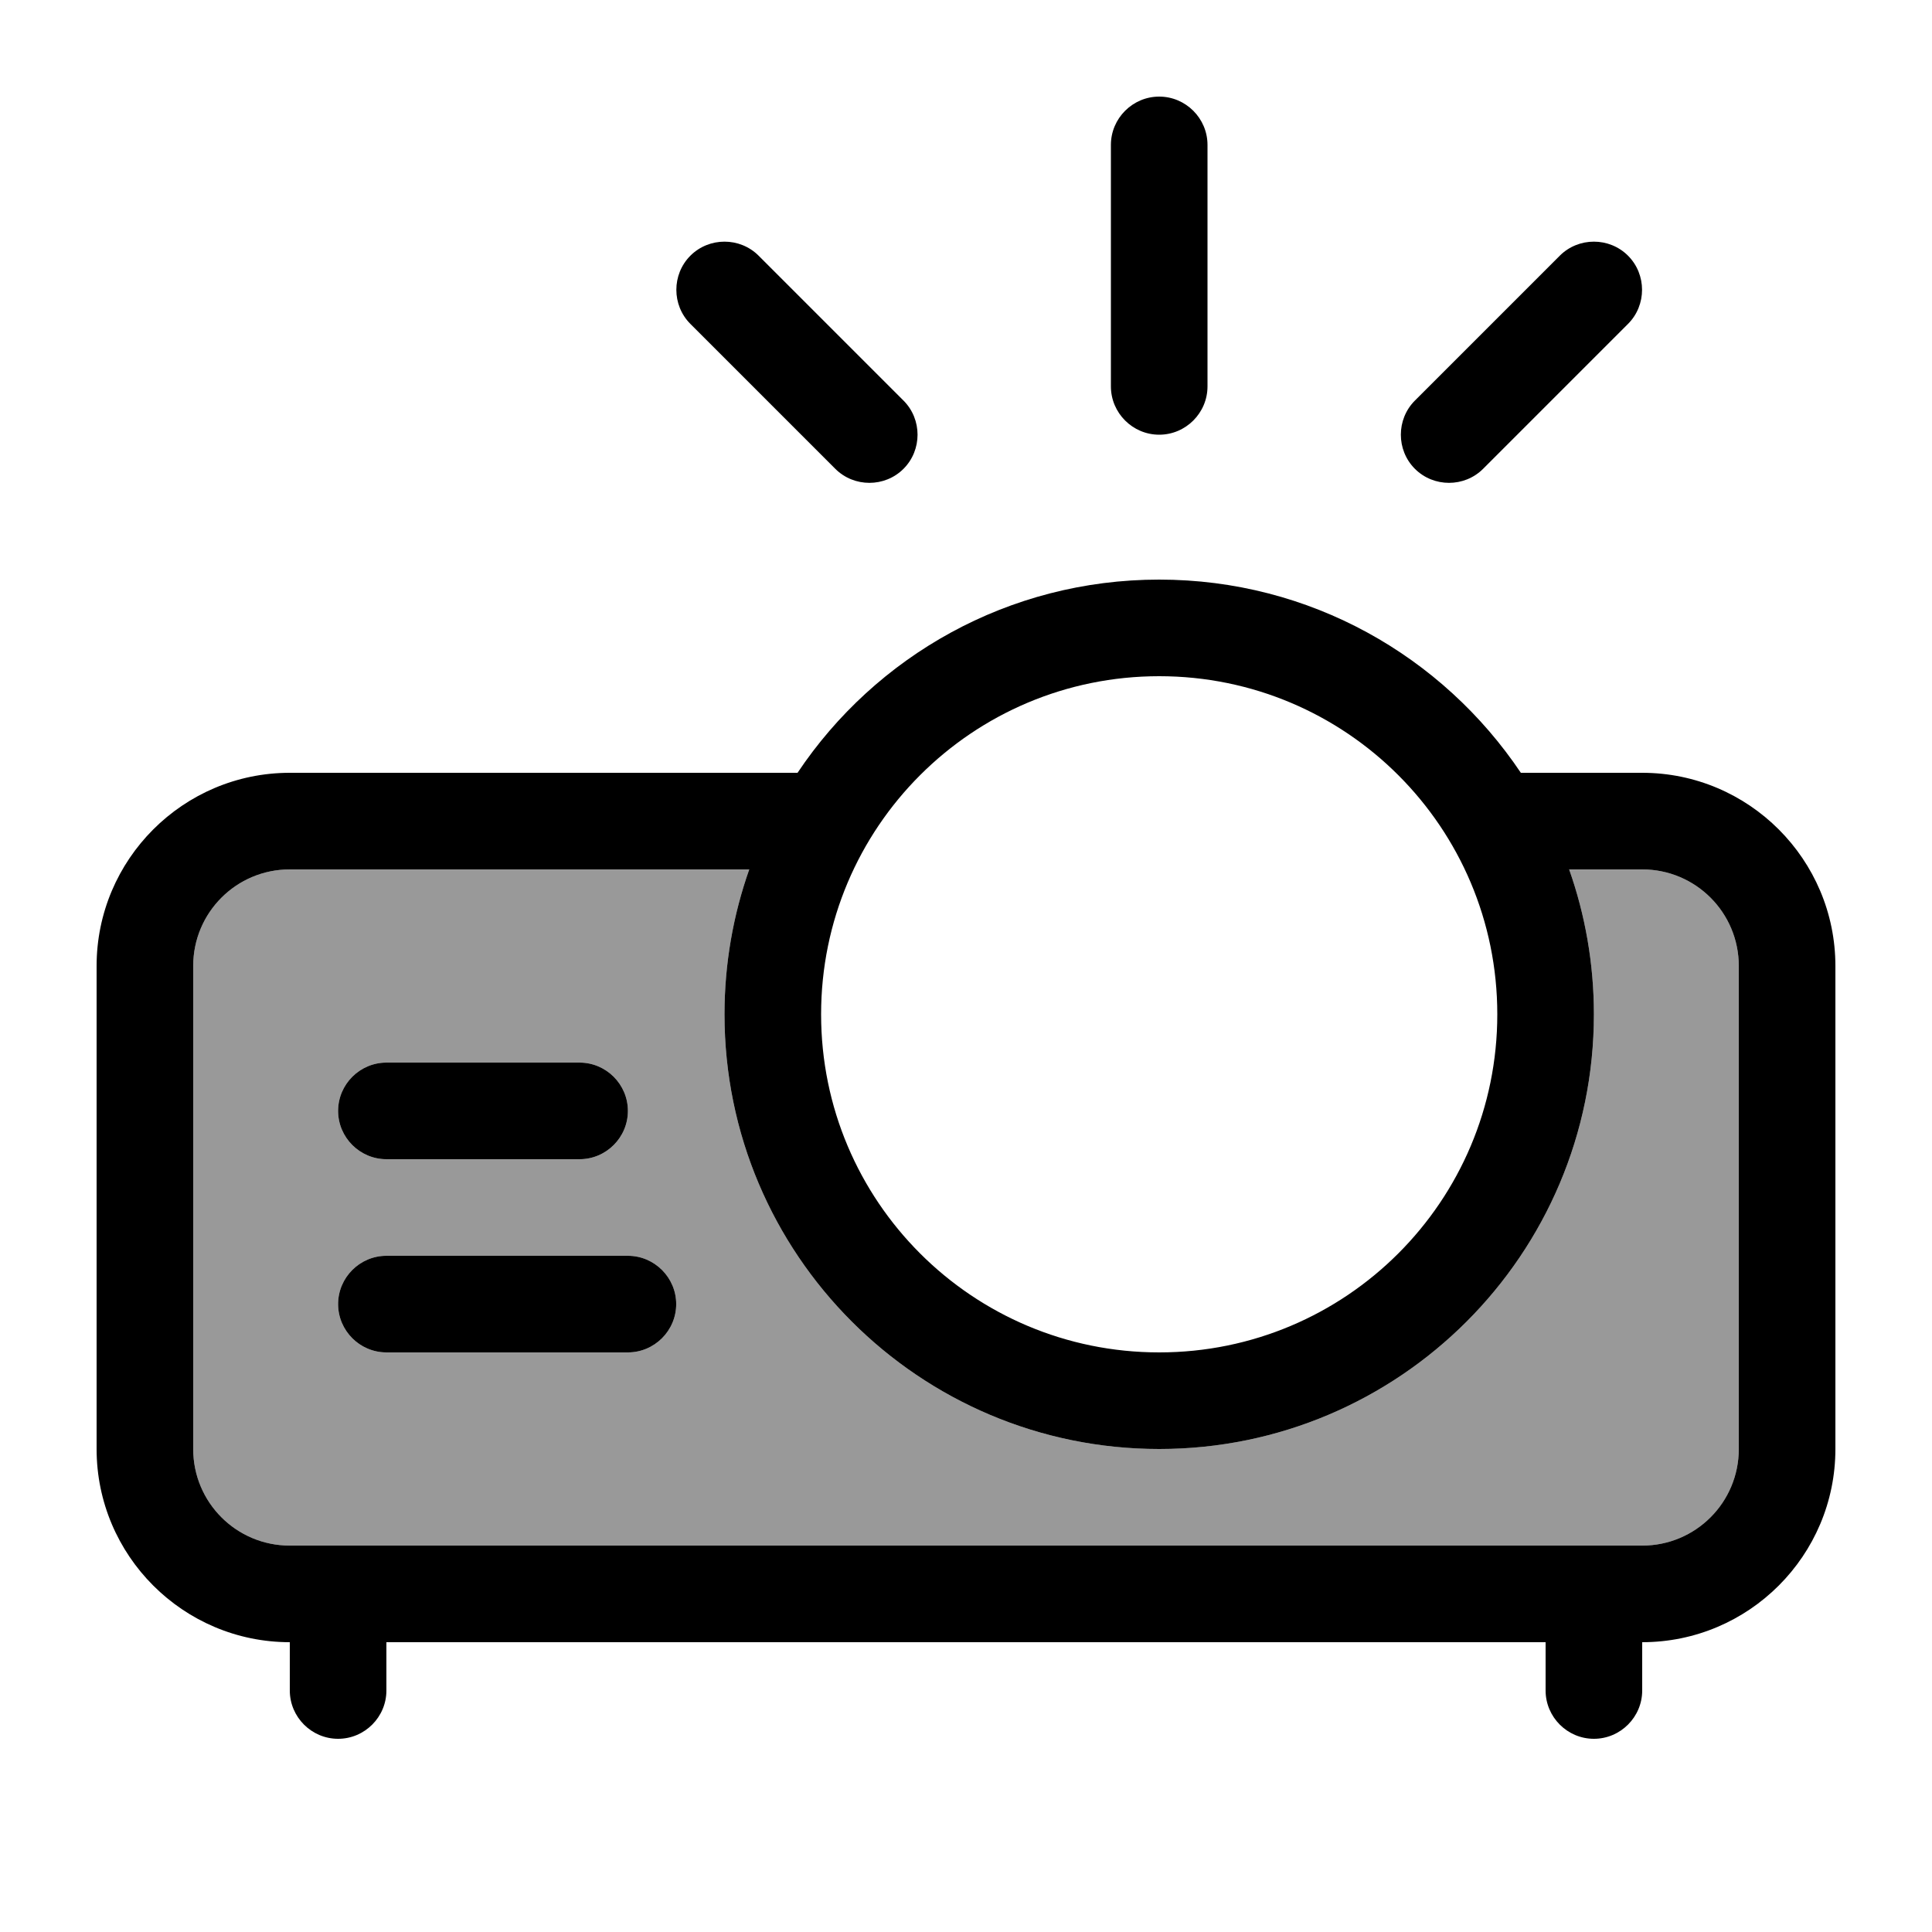
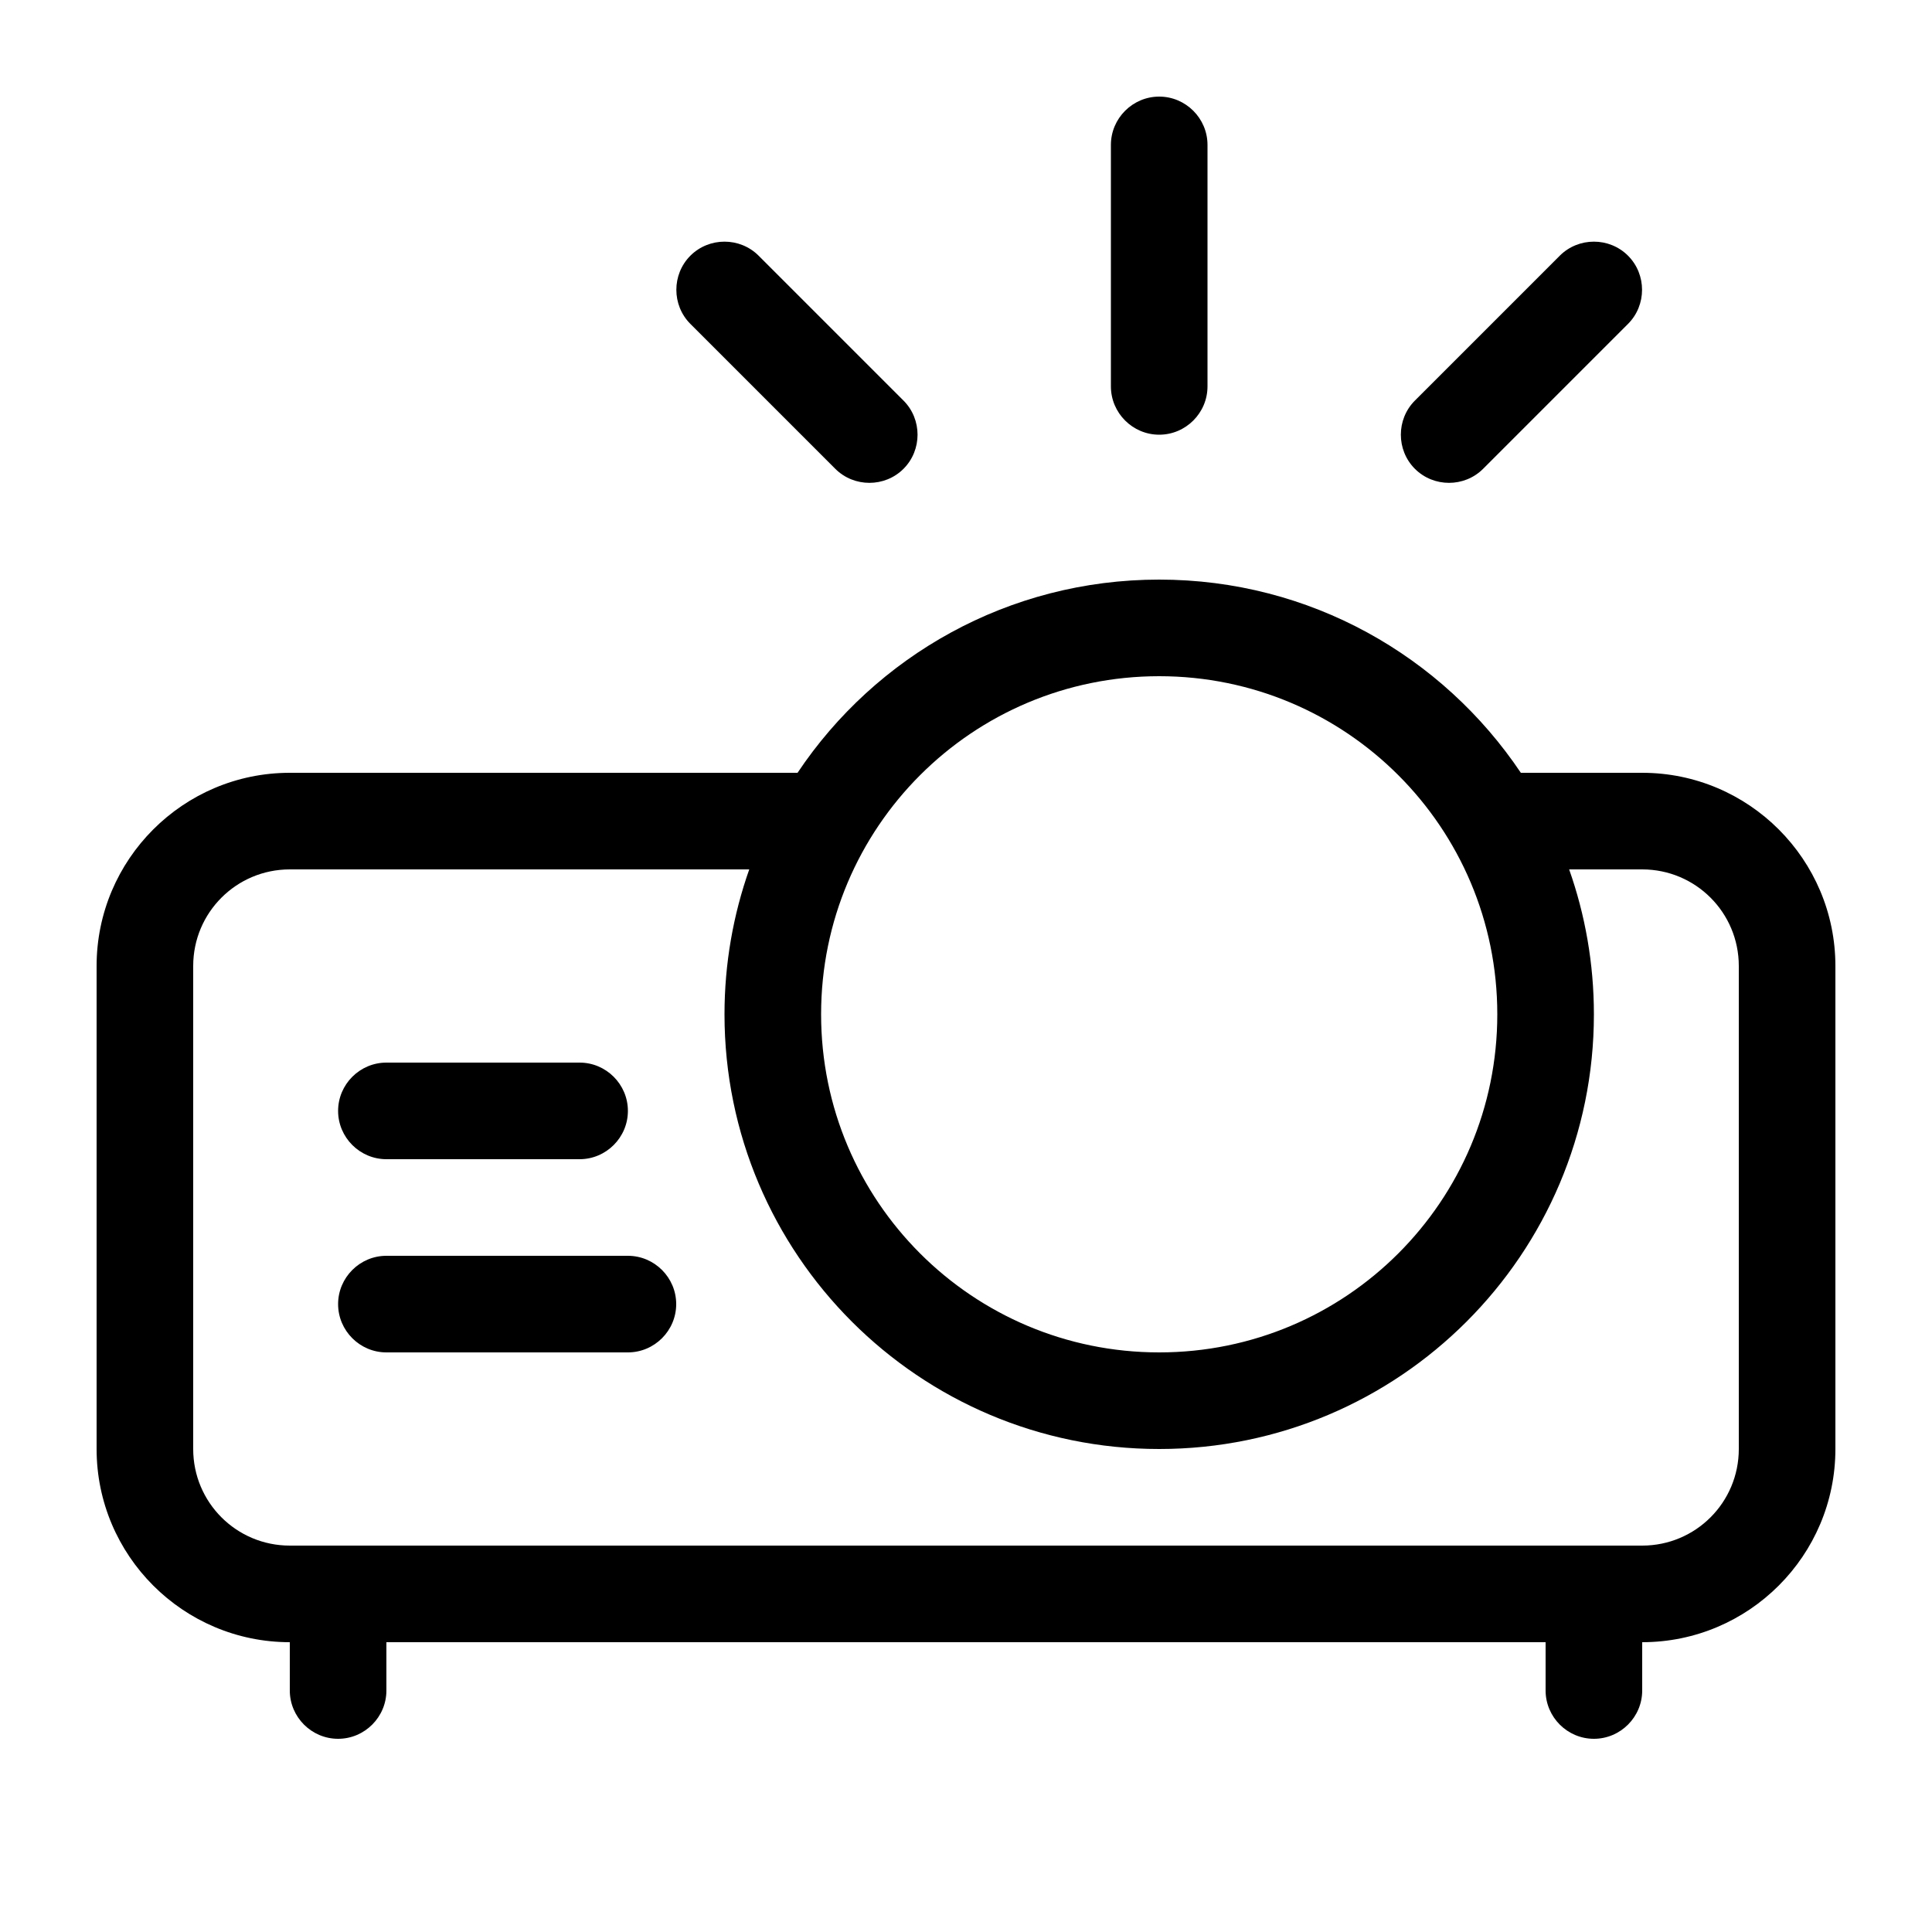
<svg xmlns="http://www.w3.org/2000/svg" viewBox="0 0 640 640">
-   <path opacity=".4" fill="currentColor" d="M64 320L64 480C64 497.7 78.3 512 96 512L544 512C561.7 512 576 497.7 576 480L576 320C576 302.3 561.7 288 544 288L519.8 288C525.1 303 528 319.2 528 336C528 415.5 463.5 480 384 480C304.5 480 240 415.5 240 336C240 319.2 242.9 303 248.2 288L96 288C78.3 288 64 302.3 64 320zM112 368C112 359.2 119.2 352 128 352L192 352C200.8 352 208 359.2 208 368C208 376.8 200.8 384 192 384L128 384C119.2 384 112 376.8 112 368zM112 432C112 423.2 119.2 416 128 416L208 416C216.8 416 224 423.2 224 432C224 440.8 216.8 448 208 448L128 448C119.2 448 112 440.8 112 432z" />
  <path fill="currentColor" d="M384 32C392.8 32 400 39.2 400 48L400 128C400 136.8 392.8 144 384 144C375.2 144 368 136.8 368 128L368 48C368 39.2 375.2 32 384 32zM228.7 84.7C234.9 78.5 245.1 78.5 251.3 84.7L299.3 132.7C305.5 138.9 305.5 149.1 299.3 155.3C293.1 161.5 282.9 161.5 276.7 155.3L228.7 107.3C222.5 101.1 222.5 90.9 228.7 84.7zM539.3 84.7C545.5 90.9 545.5 101.1 539.3 107.3L491.3 155.3C485.1 161.5 474.9 161.5 468.7 155.3C462.5 149.1 462.5 138.9 468.7 132.7L516.7 84.7C522.9 78.5 533.1 78.5 539.3 84.7zM496 336C496 274.1 445.9 224 384 224C322.1 224 272 274.1 272 336C272 397.9 322.1 448 384 448C445.9 448 496 397.9 496 336zM528 336C528 415.5 463.5 480 384 480C304.5 480 240 415.5 240 336C240 319.2 242.9 303 248.2 288L96 288C78.3 288 64 302.3 64 320L64 480C64 497.7 78.3 512 96 512L544 512C561.7 512 576 497.7 576 480L576 320C576 302.3 561.7 288 544 288L519.8 288C525.1 303 528 319.2 528 336zM512 560L512 544L128 544L128 560C128 568.8 120.8 576 112 576C103.2 576 96 568.8 96 560L96 544C60.7 544 32 515.3 32 480L32 320C32 284.7 60.7 256 96 256L264.2 256C290 217.4 334 192 384 192C434 192 477.9 217.4 503.8 256L544 256C579.3 256 608 284.7 608 320L608 480C608 515.3 579.3 544 544 544L544 560C544 568.8 536.8 576 528 576C519.2 576 512 568.8 512 560zM128 352L192 352C200.8 352 208 359.2 208 368C208 376.8 200.8 384 192 384L128 384C119.2 384 112 376.8 112 368C112 359.2 119.2 352 128 352zM128 416L208 416C216.8 416 224 423.2 224 432C224 440.8 216.8 448 208 448L128 448C119.2 448 112 440.8 112 432C112 423.2 119.2 416 128 416z" />
</svg>